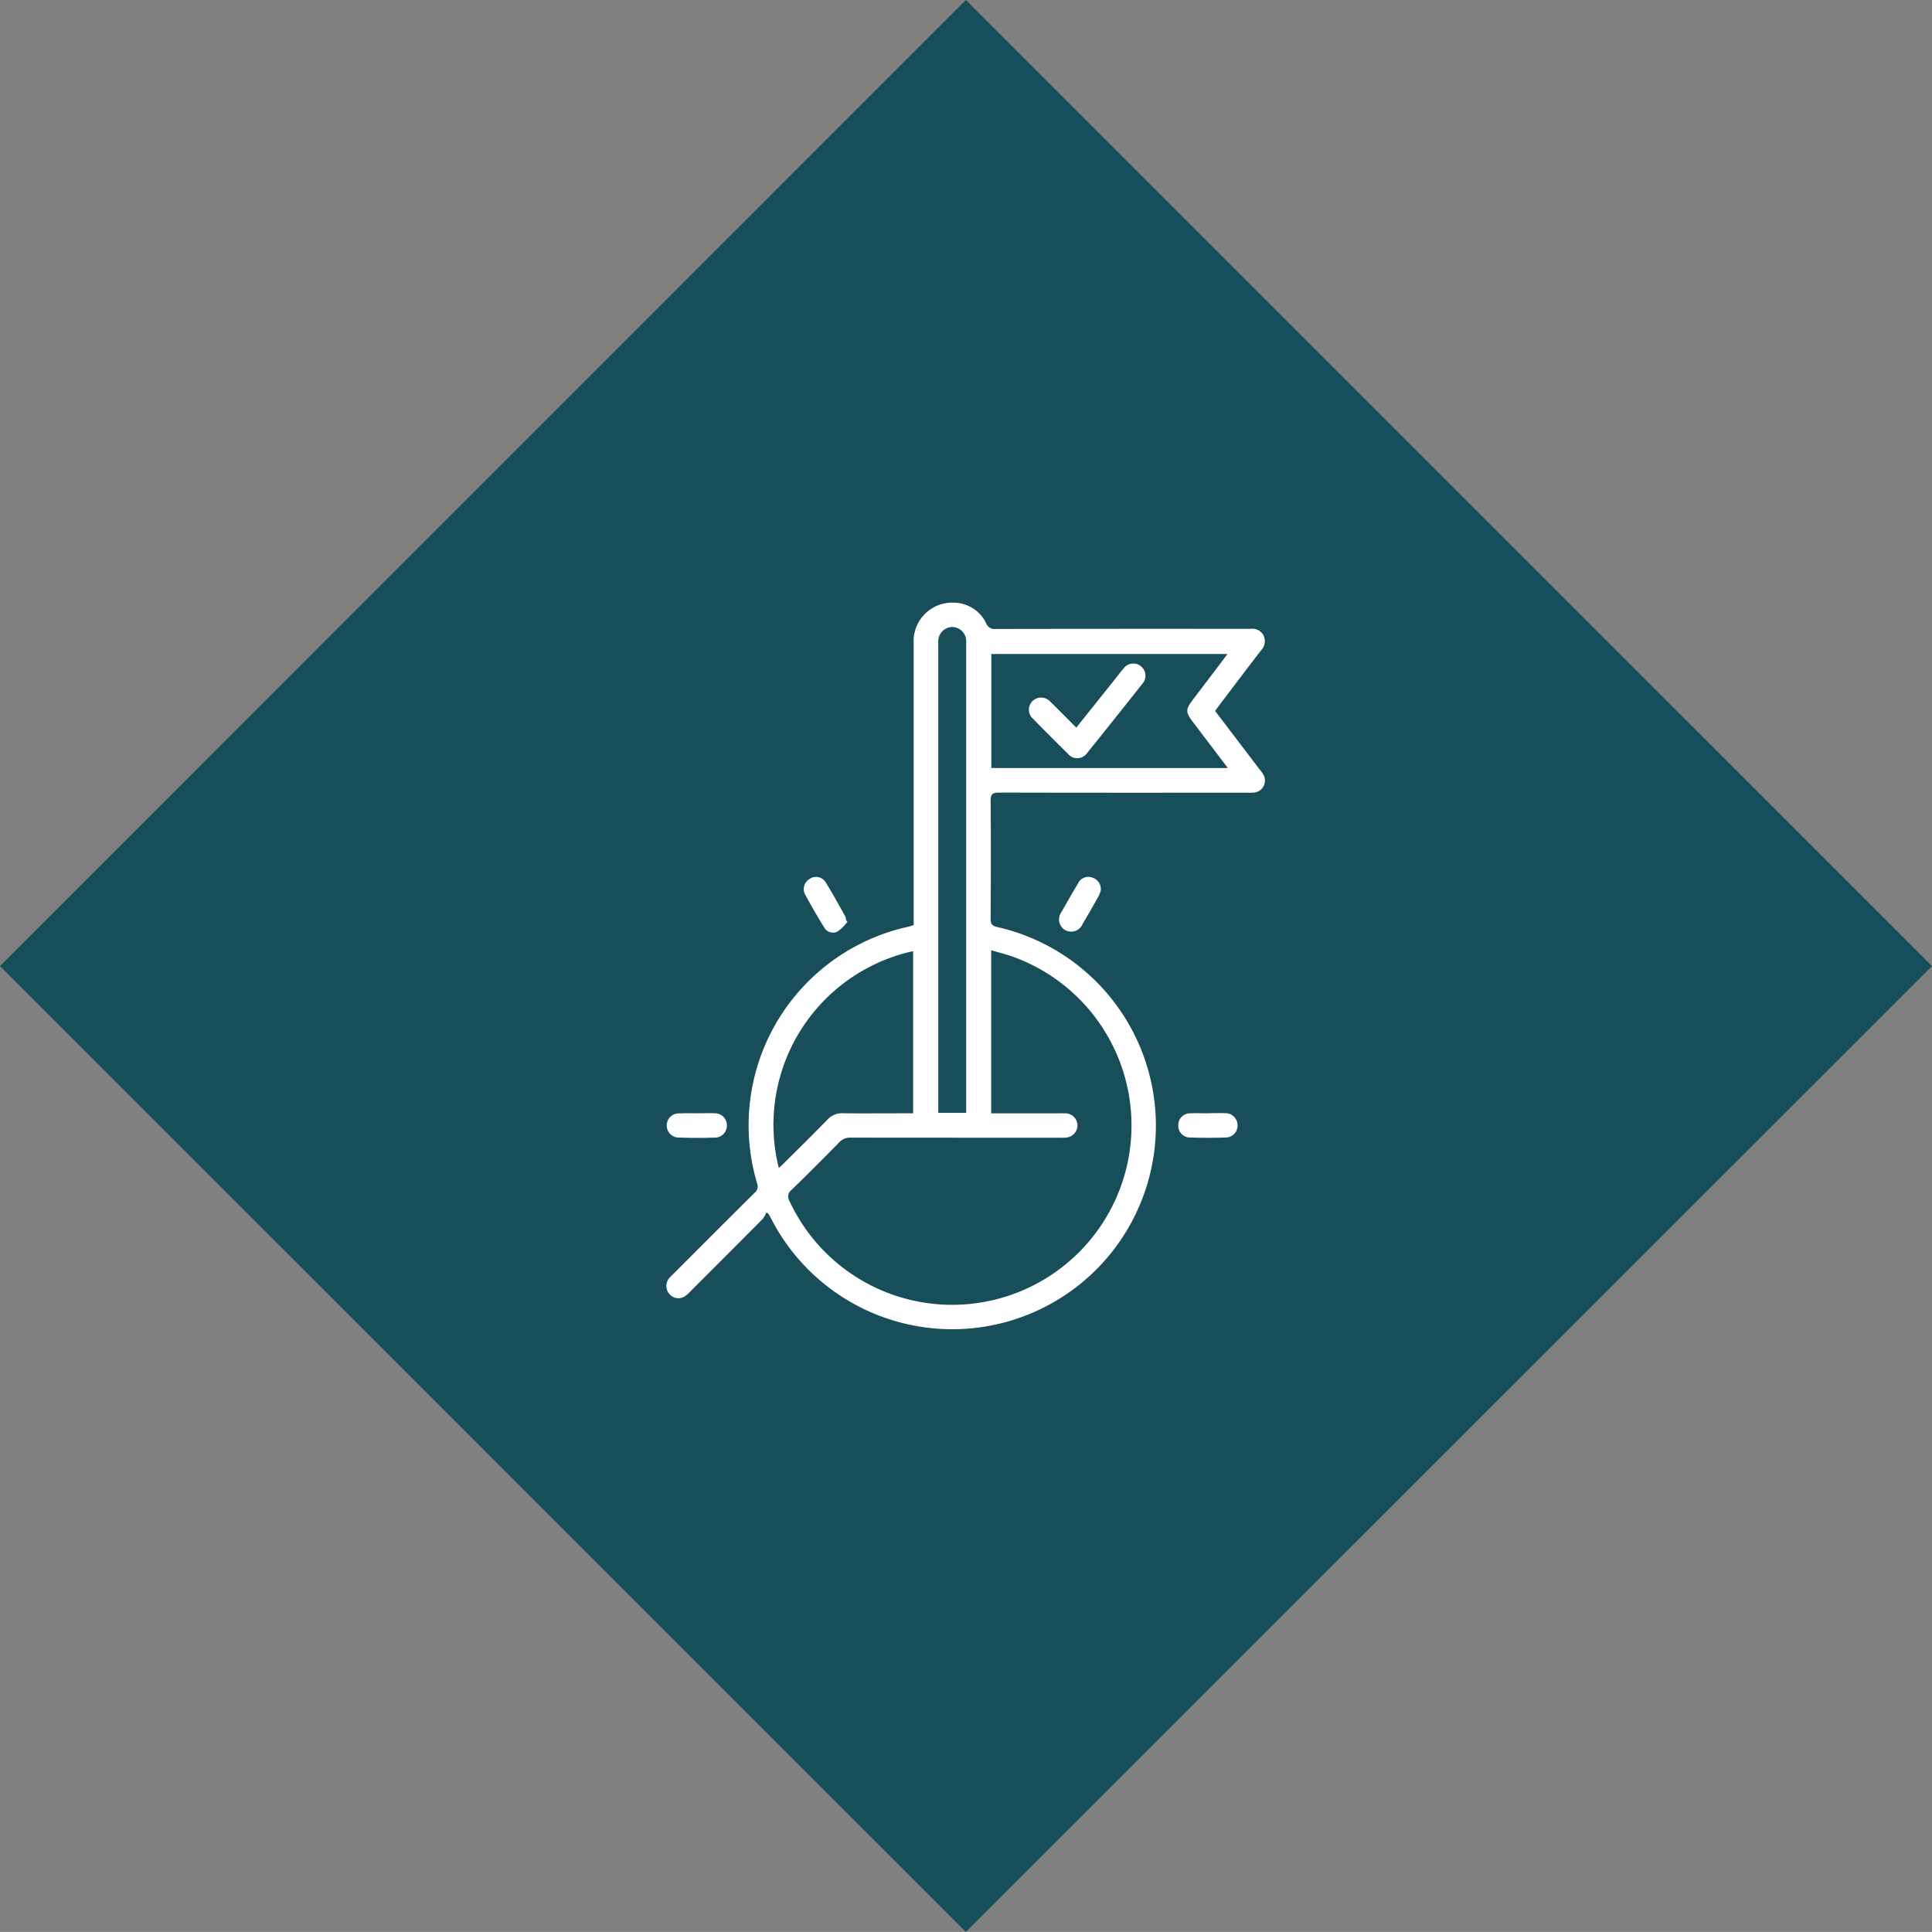
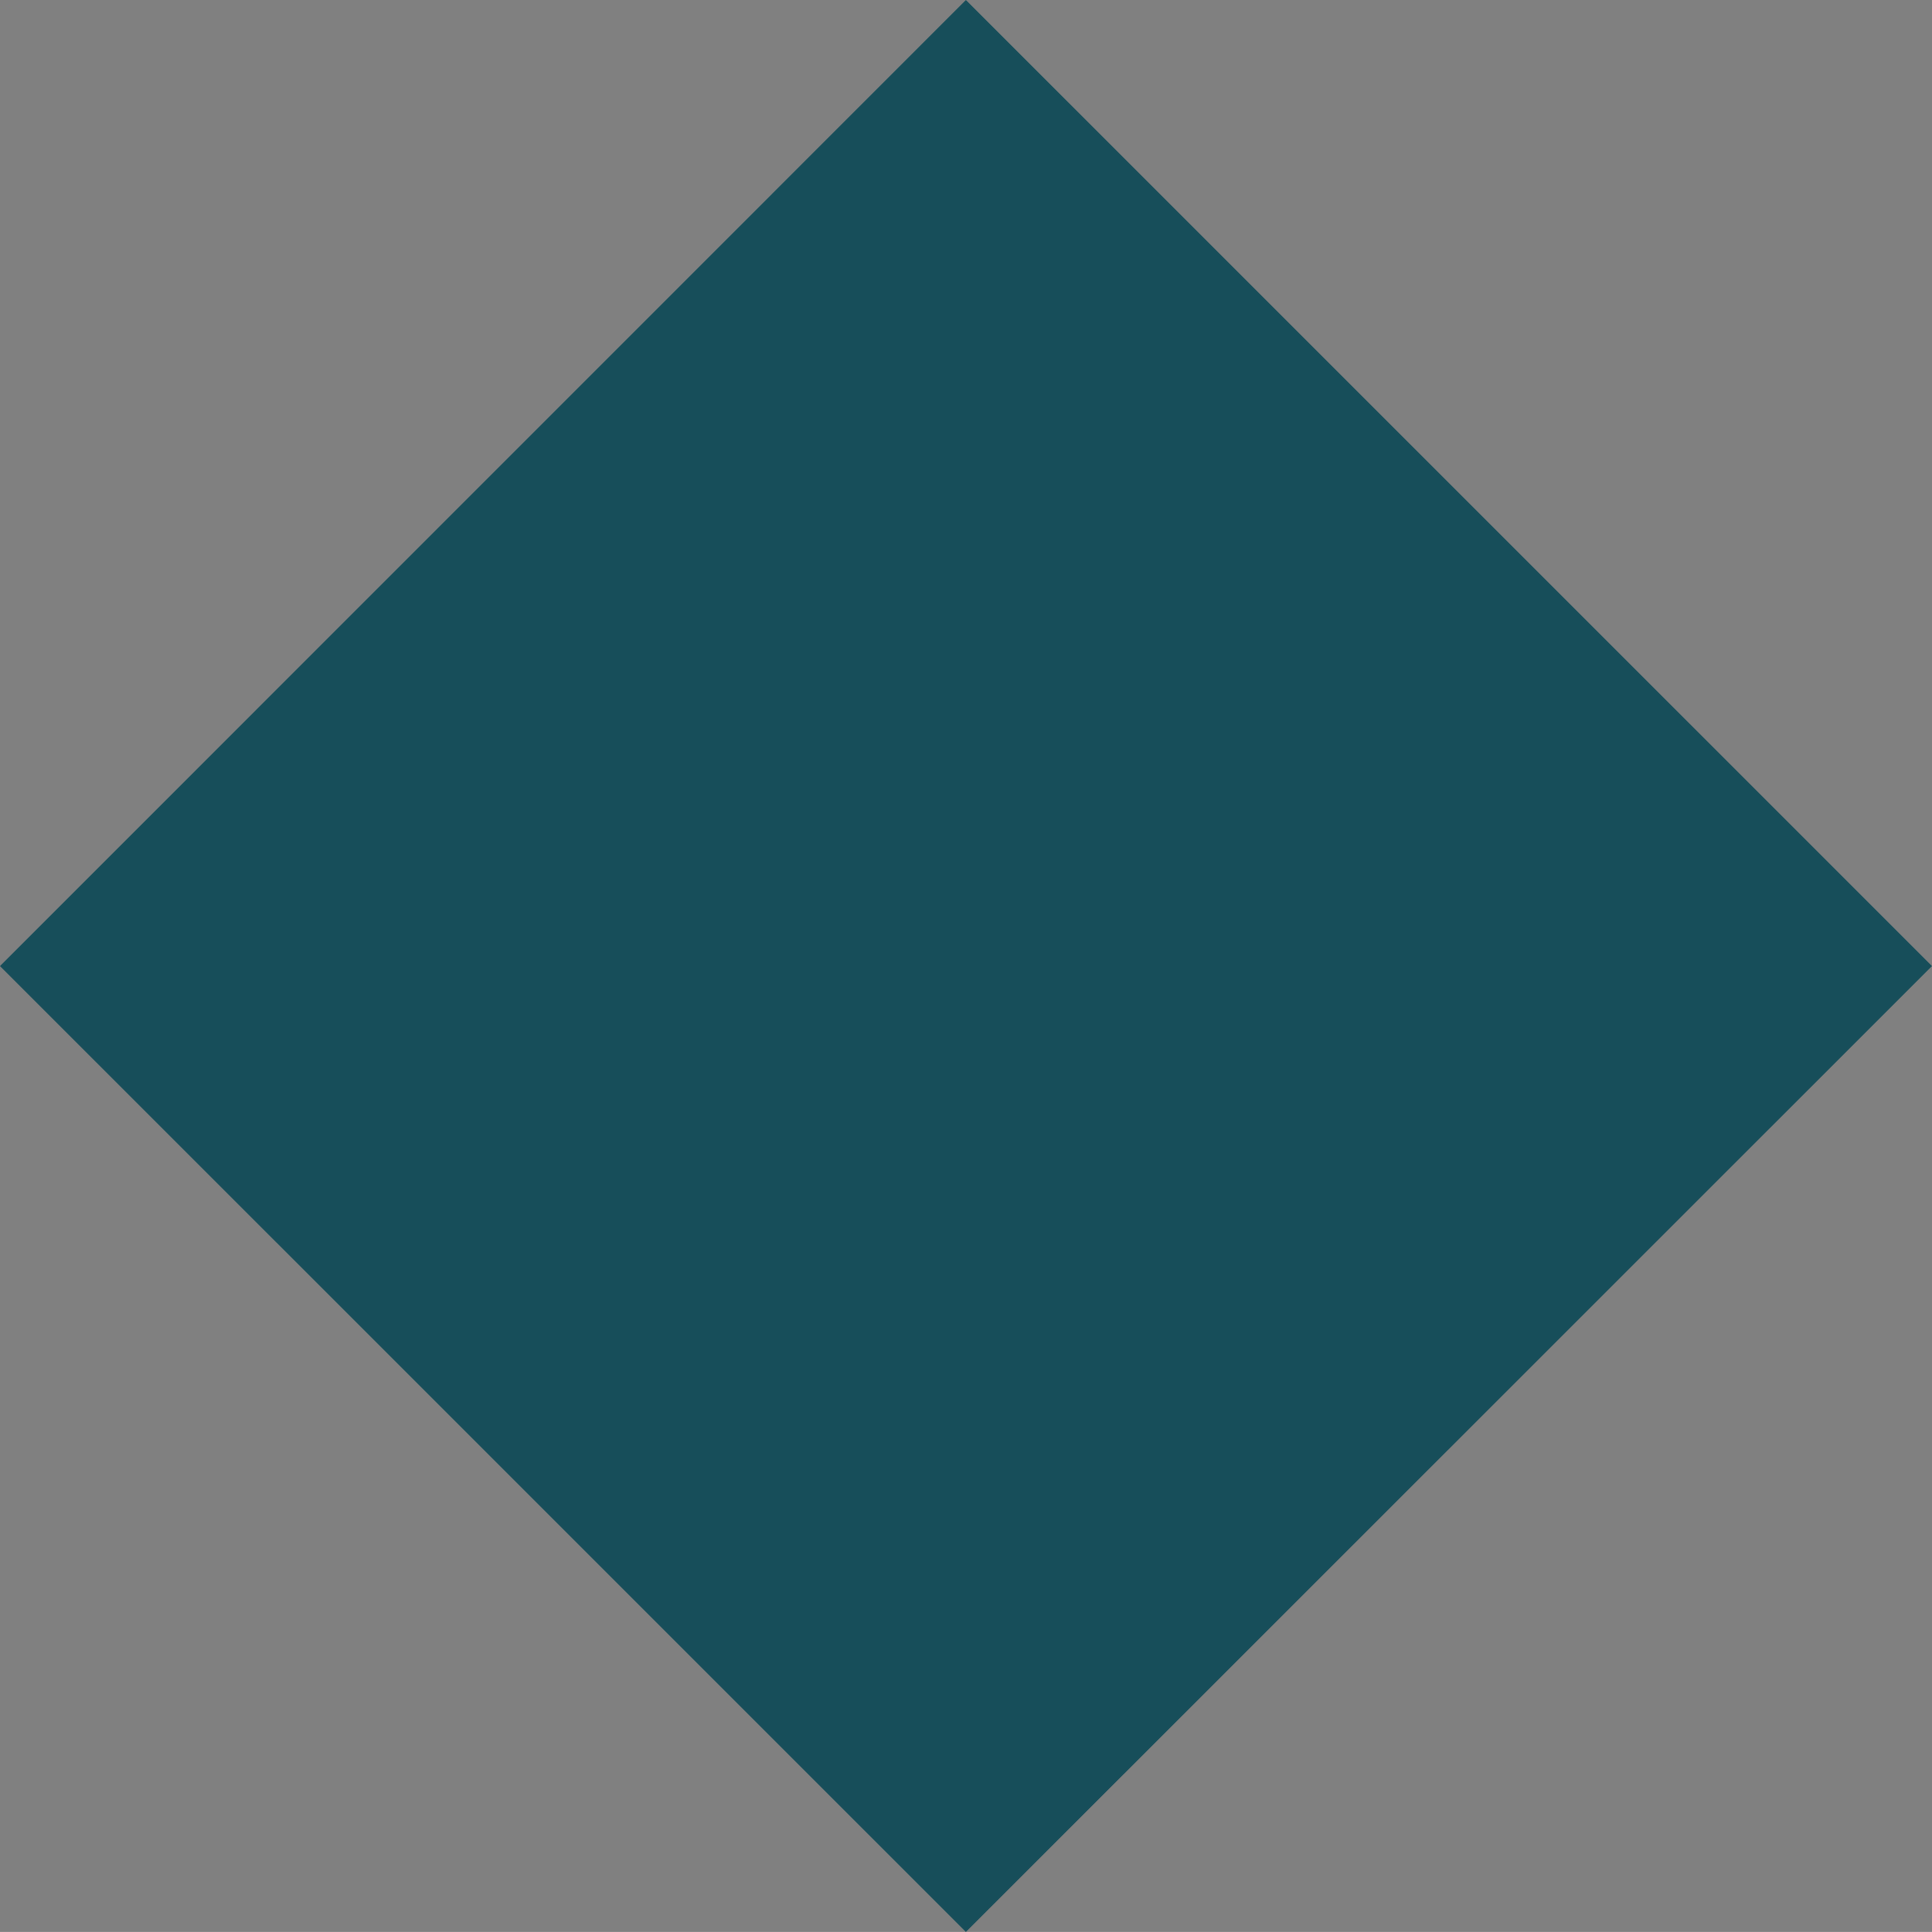
<svg xmlns="http://www.w3.org/2000/svg" width="138.05" height="138.046" viewBox="0 0 138.05 138.046">
  <rect x="0" y="0" width="138.05" height="138.046" fill="#808080" stroke="none" />
  <defs>
    <clipPath id="clip-path">
-       <path id="Path_88" data-name="Path 88" d="M0,36.309H42.763V-15.613H0Z" transform="translate(0 15.613)" fill="none" />
-     </clipPath>
+       </clipPath>
  </defs>
  <g id="_2019-2020" data-name="2019-2020" transform="translate(-8343.115 -5741.087)">
    <g id="Group_221" data-name="Group 221" transform="translate(8343.114 5777.328)">
      <g id="Group_195" data-name="Group 195" transform="translate(0 -36.24)">
        <path id="Path_62" data-name="Path 62" d="M50.9,0-18.12,69.027,50.9,138.046,119.93,69.027Z" transform="translate(18.12)" fill="#174e5a" />
      </g>
    </g>
    <g id="Group_229" data-name="Group 229" transform="translate(8390.732 5799.762)">
      <g id="Group_228" data-name="Group 228" transform="translate(0 -15.613)" clip-path="url(#clip-path)">
        <g id="Group_222" data-name="Group 222" transform="translate(-0.001 0.002)">
-           <path id="Path_82" data-name="Path 82" d="M5,30.462a2.11,2.11,0,0,1-.263.466Q2.165,33.521-.422,36.1a3,3,0,0,1-.356.326.841.841,0,0,1-1.134-.1.874.874,0,0,1-.05-1.144c.09-.113.2-.206.3-.309,1.939-1.939,3.871-3.878,5.816-5.806a.576.576,0,0,0,.18-.662A14.526,14.526,0,0,1,15.162,10.049c.106-.027.21-.067.359-.113V9.321q0-9.732,0-19.465A2.757,2.757,0,0,1,18.358-13.1a2.591,2.591,0,0,1,2.351,1.49.618.618,0,0,0,.662.389q8.889-.015,17.782-.007c.143,0,.289,0,.432,0a.9.9,0,0,1,.931.462.947.947,0,0,1-.17,1.068c-1,1.294-1.982,2.6-2.97,3.9-.1.14-.206.279-.319.436,1.051,1.38,2.088,2.74,3.123,4.1.1.13.2.249.286.386A.859.859,0,0,1,39.794.472c-.173.013-.353.007-.529.007-5.88,0-11.759.007-17.635-.01-.492,0-.615.12-.612.609.023,2.8.017,5.607,0,8.41,0,.379.113.512.486.592A14.549,14.549,0,1,1,5.385,31.01c-.07-.14-.146-.276-.223-.412-.053-.047-.106-.09-.16-.136m16.056-7.073h4.919c.13,0,.259-.007.386,0a.871.871,0,0,1,.861.858.881.881,0,0,1-.8.875,3.824,3.824,0,0,1-.479.01q-7.473,0-14.945-.007a1.013,1.013,0,0,0-.795.333C9.083,26.6,7.955,27.738,6.8,28.852a.6.6,0,0,0-.15.815A12.816,12.816,0,1,0,22.644,12.211c-.5-.18-1.024-.309-1.586-.479ZM37.968-1.284c-.828-1.091-1.59-2.1-2.354-3.1-.718-.941-.722-1.028-.017-1.952L37.08-8.288c.276-.362.549-.728.861-1.144H21.068v8.148ZM15.481,23.385V11.8a12.7,12.7,0,0,0-9.6,15.494c.13-.116.246-.216.353-.326,1.044-1.041,2.1-2.075,3.123-3.129a1.4,1.4,0,0,1,1.107-.456c1.151.02,2.3.007,3.459.007Zm3.791-.027V-9.867c0-.143,0-.289,0-.432a1.011,1.011,0,0,0-1-1.061,1.01,1.01,0,0,0-.994,1.024c-.007.113,0,.226,0,.336V23.358Z" transform="translate(2.151 13.099)" fill="#fff" />
-         </g>
+           </g>
        <g id="Group_223" data-name="Group 223" transform="translate(9.811 19.604)">
          <path id="Path_83" data-name="Path 83" d="M2.183,2.237a3.172,3.172,0,0,1-.692.692.717.717,0,0,1-.968-.293Q-.2,1.474-.847.272A.838.838,0,0,1-.521-.822.808.808,0,0,1,.6-.63c.509.811.964,1.656,1.437,2.491a1.069,1.069,0,0,1,.06.279c.03.033.06.063.09.1" transform="translate(0.939 0.962)" fill="#fff" />
        </g>
        <g id="Group_224" data-name="Group 224" transform="translate(28.066 19.599)">
          <path id="Path_84" data-name="Path 84" d="M2.077.678a2.28,2.28,0,0,1-.17.432c-.366.658-.742,1.307-1.124,1.955A.885.885,0,0,1-.46,3.508.883.883,0,0,1-.733,2.221C-.34,1.526.059.831.468.146a.811.811,0,0,1,.988-.4.865.865,0,0,1,.622.928" transform="translate(0.893 0.292)" fill="#fff" />
        </g>
        <g id="Group_225" data-name="Group 225" transform="translate(36.576 36.48)">
          <path id="Path_85" data-name="Path 85" d="M1.472,0c.416,0,.835-.017,1.25,0A.852.852,0,0,1,3.6.836a.846.846,0,0,1-.858.9c-.848.027-1.7.03-2.547,0A.836.836,0,0,1-.633.859.841.841,0,0,1,.222.008c.416-.02.835,0,1.25,0" transform="translate(0.633 0.002)" fill="#fff" />
        </g>
        <g id="Group_226" data-name="Group 226" transform="translate(0.078 36.485)">
          <path id="Path_86" data-name="Path 86" d="M1.5,0c.416,0,.835-.017,1.247,0A.851.851,0,0,1,3.6.859a.851.851,0,0,1-.838.878c-.848.03-1.7.027-2.544,0A.867.867,0,1,1,.249.008C.661-.009,1.08,0,1.5,0" transform="translate(0.643 0.002)" fill="#fff" />
        </g>
        <g id="Group_227" data-name="Group 227" transform="translate(25.9 4.347)">
          <path id="Path_87" data-name="Path 87" d="M2.369,3.206C3.28,2.062,4.158.968,5.033-.129c.239-.3.469-.609.718-.9A.857.857,0,0,1,6.988-1.18.86.86,0,0,1,7.095.064Q5.134,2.548,3.147,5.015a.855.855,0,0,1-1.373.057Q.522,3.845-.7,2.594A.874.874,0,0,1-.77,1.314a.881.881,0,0,1,1.284.04c.609.589,1.2,1.2,1.856,1.852" transform="translate(1.019 1.379)" fill="#fff" />
        </g>
      </g>
    </g>
  </g>
</svg>